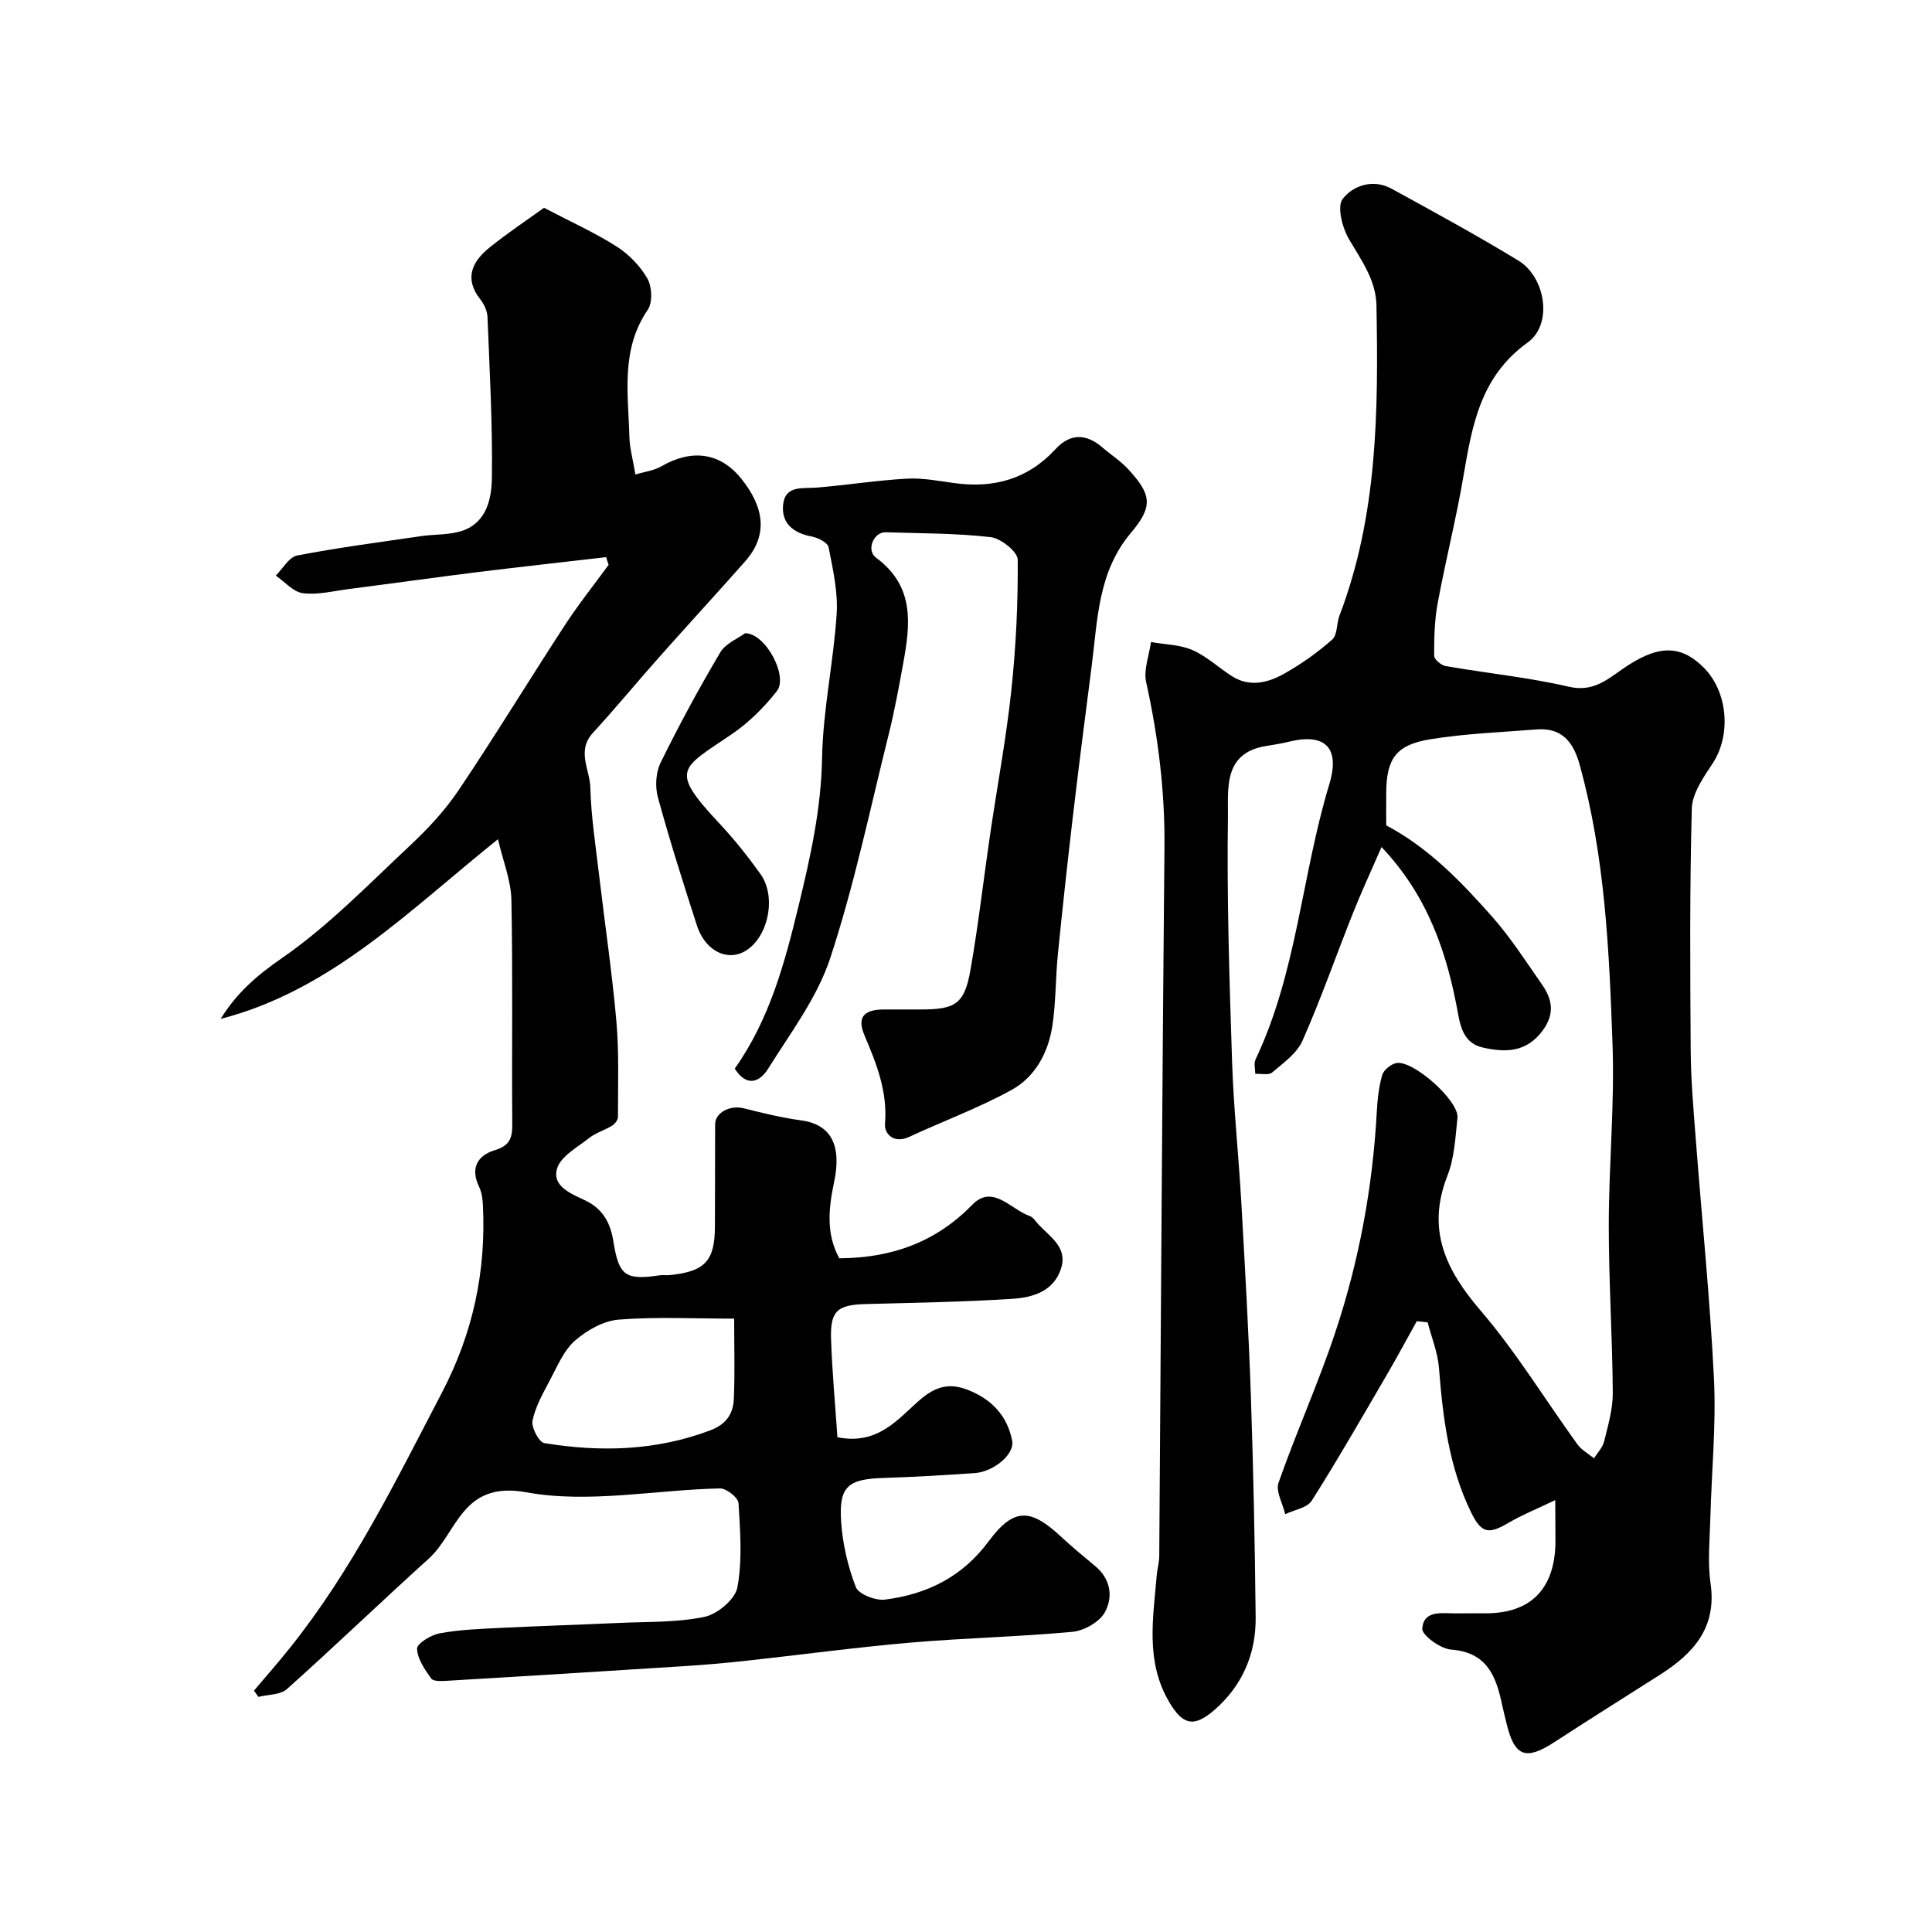
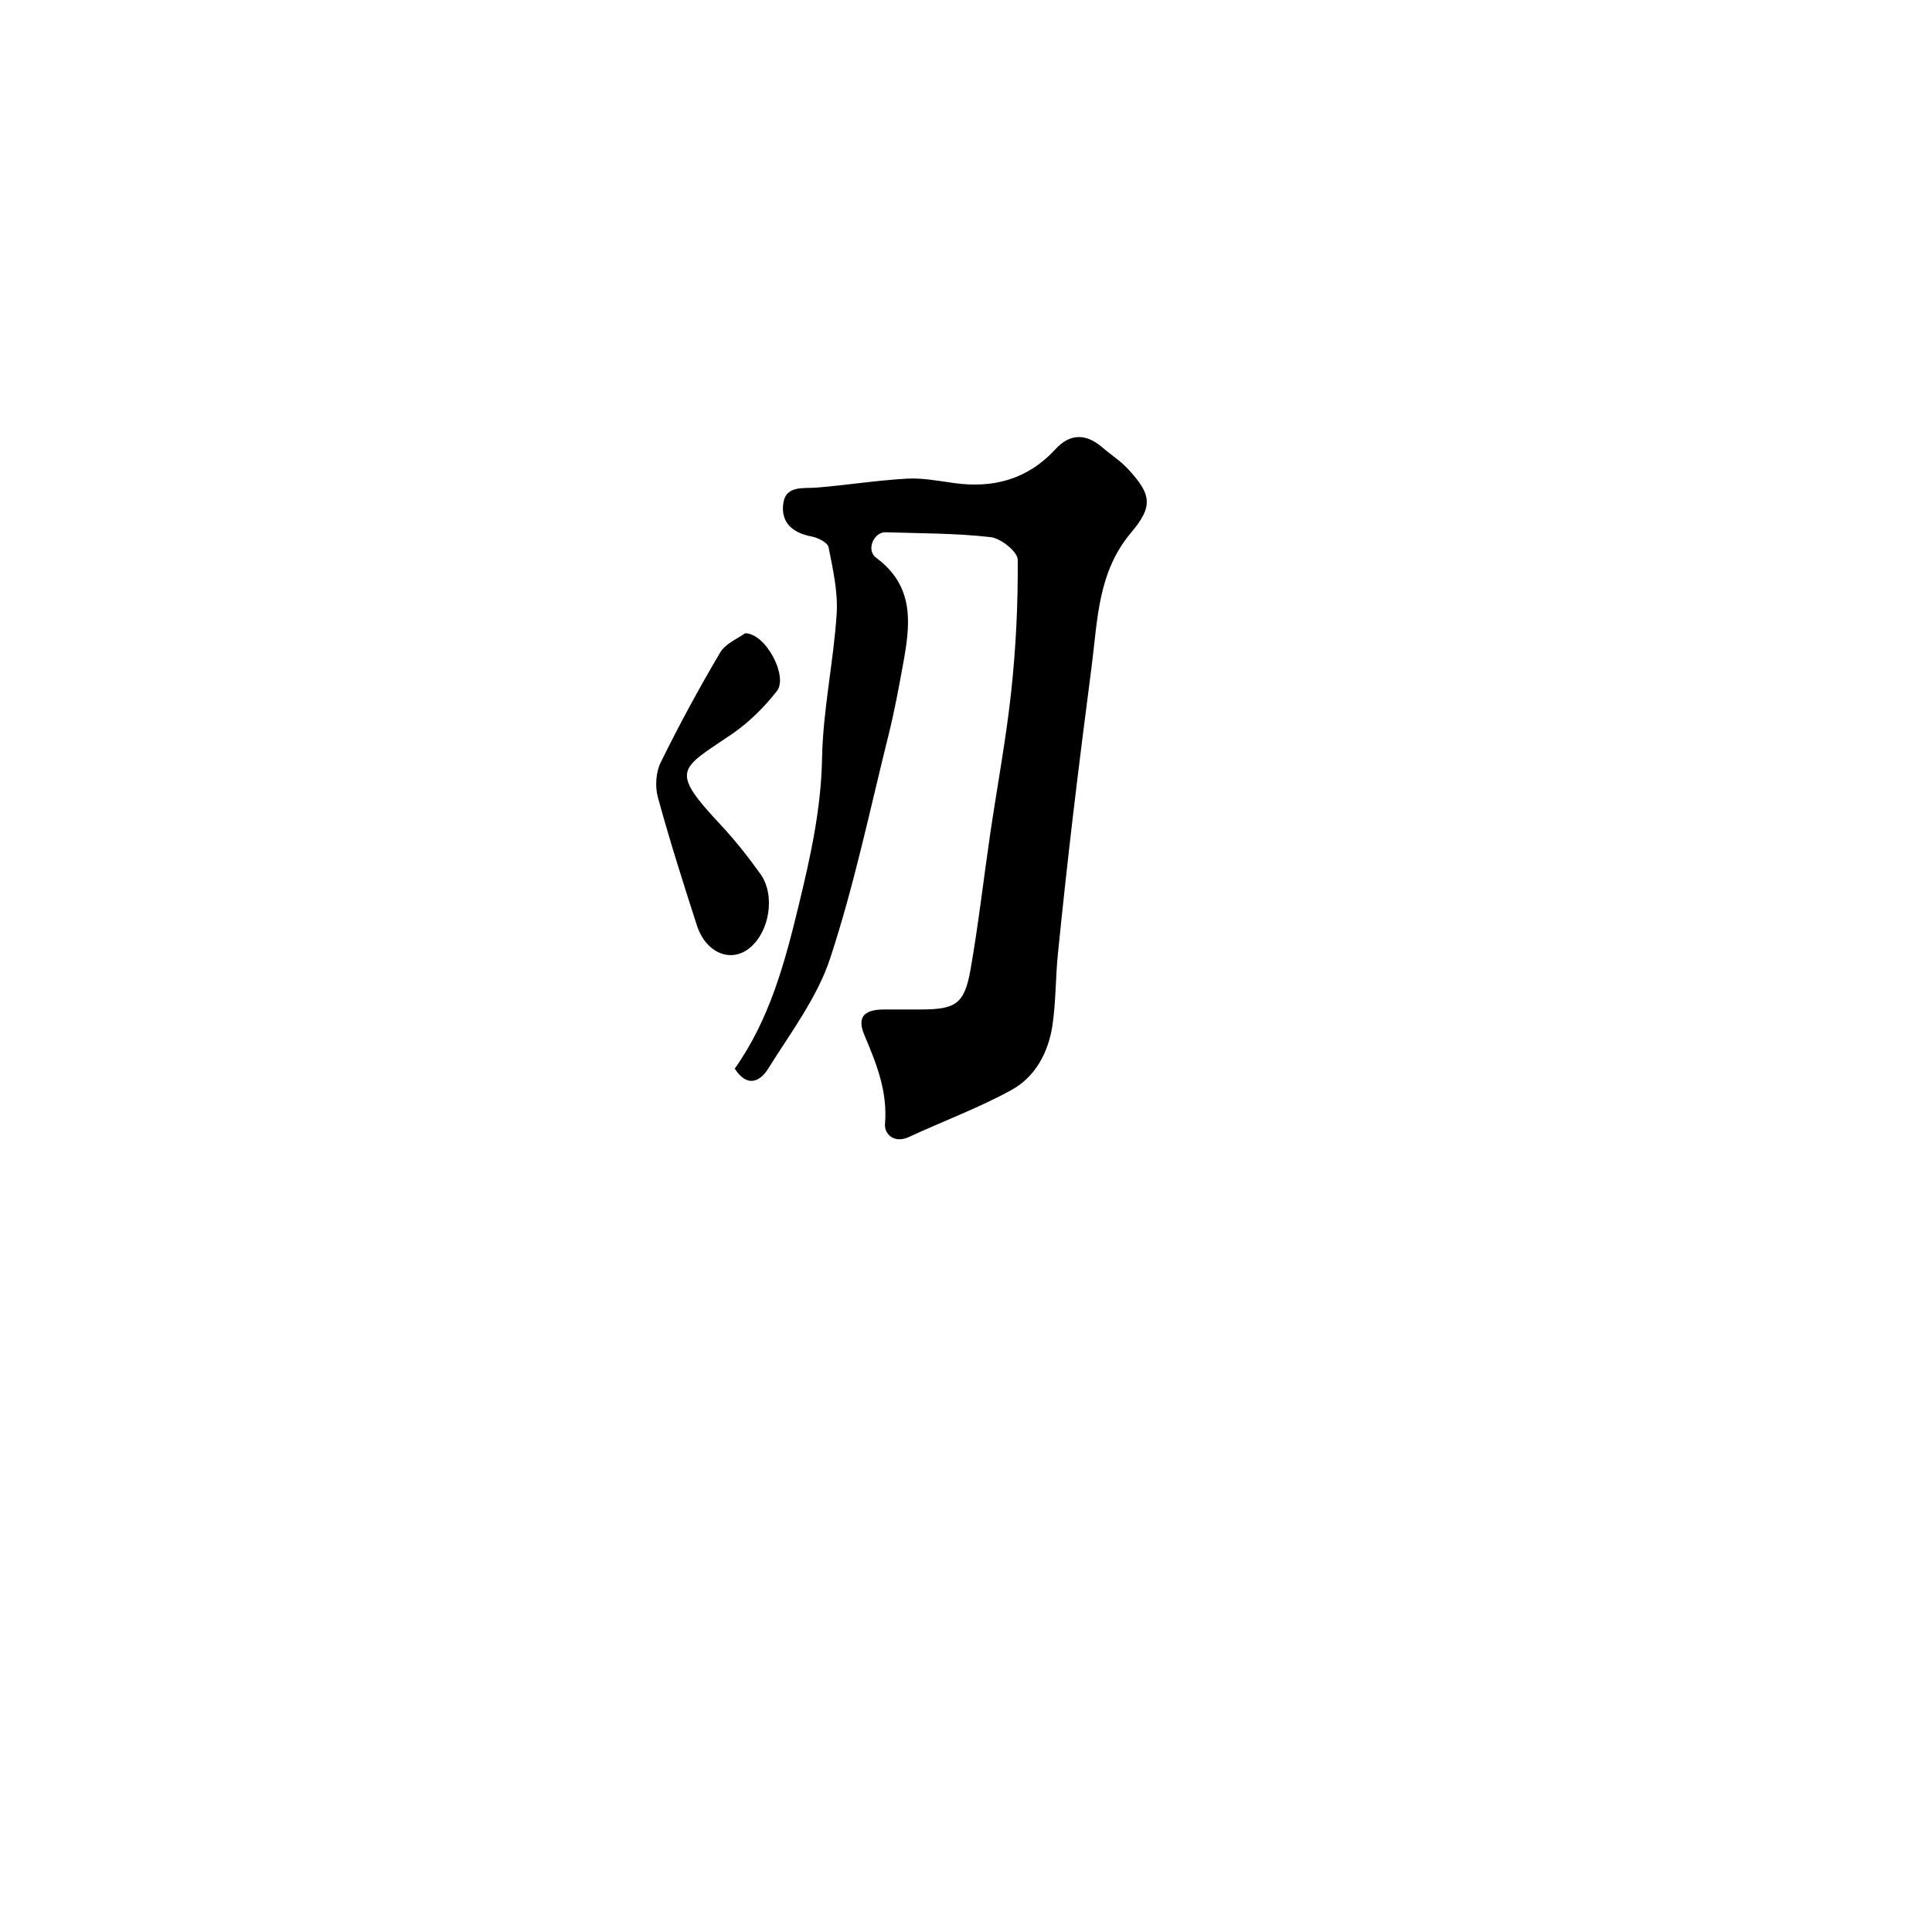
<svg xmlns="http://www.w3.org/2000/svg" enable-background="new 0 0 400 400" viewBox="0 0 400 400">
  <g fill="#000001">
-     <path d="m322 310.58c-4 1.92-7.02 3.13-9.79 4.77-4.08 2.4-5.55 2.03-7.63-2.22-4.62-9.45-5.84-19.61-6.66-29.92-.25-3.19-1.53-6.29-2.34-9.43-.75-.08-1.5-.16-2.25-.24-2.08 3.73-4.11 7.51-6.26 11.2-5.08 8.7-10.09 17.44-15.48 25.95-.95 1.5-3.62 1.9-5.5 2.81-.51-2.2-2.01-4.74-1.38-6.53 3.66-10.42 8.22-20.54 11.71-31.01 4.93-14.77 7.76-30.02 8.62-45.6.14-2.61.41-5.26 1.12-7.76.3-1.05 1.78-2.27 2.91-2.5 3.46-.71 13.04 7.83 12.68 11.32-.42 4.03-.62 8.28-2.07 11.98-4.37 11.12-.43 19.44 6.85 27.93 7.4 8.63 13.38 18.47 20.07 27.72.85 1.17 2.27 1.93 3.42 2.88.72-1.16 1.79-2.24 2.1-3.51.81-3.3 1.81-6.69 1.79-10.03-.08-11.6-.84-23.2-.83-34.8.01-12.43 1.22-24.89.78-37.3-.69-19.49-1.55-39.04-6.83-58.03-1.28-4.62-3.67-7.66-8.9-7.24-7.36.59-14.78.85-22.04 2.04-7.11 1.17-9.03 4.05-9.09 11.09-.02 2.33 0 4.65 0 6.73 8.84 4.69 15.46 11.63 21.8 18.76 3.89 4.37 7.09 9.37 10.45 14.19 2.11 3.03 2.71 6 .18 9.48-3.37 4.63-7.77 4.63-12.43 3.57-3.43-.78-4.49-3.42-5.11-6.91-2.25-12.46-6.12-24.32-15.86-34.6-2.17 4.99-4.19 9.33-5.95 13.77-3.49 8.77-6.6 17.7-10.41 26.32-1.16 2.63-3.97 4.62-6.29 6.59-.72.61-2.3.21-3.49.28 0-1-.33-2.17.06-2.99 8.57-18.05 9.55-38.12 15.26-56.94 2.31-7.6-.85-10.69-8.37-8.83-1.58.39-3.2.63-4.8.9-8.86 1.45-7.73 8.99-7.81 14.56-.24 16.93.3 33.87.86 50.8.32 9.71 1.36 19.4 1.91 29.11.76 13.36 1.52 26.73 1.98 40.11.52 15.26.83 30.53.99 45.8.08 7.55-2.74 14.11-8.49 19.14-4.35 3.8-6.66 3.11-9.45-1.67-4.92-8.41-3.27-17.32-2.54-26.2.11-1.3.51-2.59.52-3.89.36-48.93.61-97.86 1.08-146.8.11-11.6-1.3-22.92-3.79-34.21-.57-2.56.62-5.52 1-8.29 2.89.51 5.99.53 8.61 1.67 2.94 1.28 5.39 3.64 8.14 5.39 3.73 2.37 7.53 1.36 10.93-.57 3.5-1.98 6.84-4.35 9.85-7.01 1.09-.97.87-3.32 1.49-4.95 7.93-20.77 8.06-42.48 7.66-64.23-.09-5.21-3.13-9.35-5.69-13.72-1.39-2.36-2.52-6.78-1.29-8.35 2.15-2.76 6.29-4.18 10.11-2.09 8.82 4.83 17.66 9.65 26.25 14.88 5.66 3.44 7.17 13.2 1.94 16.95-9.79 7.04-11.51 17.13-13.31 27.69-1.5 8.82-3.72 17.53-5.34 26.33-.66 3.55-.73 7.22-.73 10.84 0 .74 1.45 1.98 2.37 2.14 8.51 1.48 17.15 2.34 25.54 4.28 4.8 1.11 7.69-1.27 10.9-3.53 7.26-5.1 12.01-5.33 16.88-.56 5.15 5.04 5.86 14.06 1.99 19.94-1.89 2.87-4.24 6.2-4.33 9.38-.45 16.69-.34 33.4-.23 50.1.04 5.94.55 11.88 1.01 17.8 1.27 16.74 2.99 33.46 3.81 50.22.47 9.56-.51 19.2-.75 28.8-.12 4.5-.6 9.08.04 13.48 1.34 9.21-3.57 14.54-10.5 18.95-7.28 4.64-14.6 9.22-21.83 13.93-5.87 3.82-8.21 3.02-9.84-3.62-.35-1.42-.72-2.84-1.02-4.27-1.24-5.86-3.17-10.73-10.53-11.27-2.21-.16-6.09-3.02-5.97-4.37.34-3.94 4.23-3.09 7.14-3.13 2-.03 4-.01 6-.01 9.21 0 14.17-4.91 14.44-14.33.01-2.34-.04-4.66-.04-9.11z" />
-     <path d="m125.49 115.35c-8.76 1.02-17.53 1.98-26.28 3.06-9.09 1.13-18.17 2.41-27.25 3.58-3.09.4-6.27 1.22-9.27.82-1.99-.27-3.74-2.36-5.6-3.64 1.47-1.44 2.75-3.84 4.44-4.16 8.47-1.63 17.03-2.75 25.57-4 2.91-.43 6.02-.21 8.73-1.16 4.97-1.75 5.95-6.7 6.01-10.93.15-11.09-.47-22.2-.91-33.3-.05-1.22-.68-2.61-1.45-3.59-3.45-4.35-1.75-7.86 1.86-10.77 3.88-3.13 8.06-5.9 11.29-8.24 5.76 3.02 10.63 5.2 15.07 8.04 2.53 1.62 4.86 4.03 6.34 6.62.96 1.69 1.1 4.95.07 6.46-5.65 8.26-4.03 17.38-3.8 26.35.06 2.26.7 4.51 1.24 7.75 1.77-.54 3.78-.78 5.39-1.7 6.19-3.57 12.1-2.96 16.55 2.59 4.57 5.7 5.73 11.5.79 17.09-5.91 6.68-11.94 13.24-17.86 19.9-4.59 5.17-8.99 10.52-13.67 15.62-3.41 3.71-.63 7.57-.53 11.28.16 6.04 1.1 12.07 1.81 18.1 1.18 10.09 2.69 20.14 3.58 30.25.58 6.61.32 13.29.33 19.94 0 .6-.67 1.42-1.25 1.77-1.51.93-3.31 1.43-4.68 2.51-2.45 1.94-5.93 3.8-6.68 6.36-1.1 3.75 3.11 5.26 5.93 6.63 3.68 1.8 5.16 4.78 5.75 8.51 1.11 7.03 2.47 8.01 9.58 6.95.65-.1 1.34.02 2-.04 7.41-.74 9.42-2.93 9.43-10.2.01-7.02.02-14.03.04-21.05.01-2.43 3.13-4 5.93-3.29 3.92.99 7.88 1.96 11.88 2.5 6.21.84 8.44 5.16 6.81 12.85-1.13 5.3-1.69 10.72 1.1 15.71 10.88-.09 19.94-3.31 27.53-11.1 4.23-4.34 7.99 1 11.87 2.34.71.24 1.23 1.1 1.79 1.71 2.4 2.61 6.08 4.74 4.73 9.08-1.49 4.83-5.89 6.09-10.15 6.36-10.07.64-20.18.81-30.27 1.08-5.9.15-7.42 1.39-7.22 7.27.23 6.83.87 13.64 1.32 20.31 8.49 1.68 12.57-3.87 17.1-7.76 3.21-2.76 6.02-3.53 9.79-2.09 4.99 1.91 8.3 5.39 9.29 10.59.53 2.81-3.88 6.42-7.76 6.68-6.26.42-12.52.81-18.79 1-7.41.22-9.34 1.72-8.87 8.95.3 4.62 1.38 9.33 3.05 13.65.57 1.48 4.1 2.85 6.06 2.59 8.68-1.12 15.94-4.65 21.48-12.12 5.2-7.01 8.69-6.73 14.92-.93 2.29 2.13 4.7 4.12 7.11 6.12 3.23 2.68 3.72 6.43 1.98 9.57-1.12 2.01-4.29 3.8-6.7 4.03-11.16 1.04-22.4 1.27-33.58 2.24-11.43.99-22.81 2.54-34.21 3.78-4.25.46-8.52.83-12.79 1.1-16.3 1.05-32.59 2.05-48.89 3.02-1.12.07-2.84.16-3.29-.47-1.34-1.87-2.88-4.09-2.93-6.2-.02-1.06 2.9-2.83 4.7-3.16 4.02-.75 8.17-.9 12.28-1.11 8.26-.41 16.54-.66 24.8-1.04 5.94-.27 11.99-.06 17.74-1.26 2.68-.56 6.35-3.65 6.8-6.11 1.04-5.66.59-11.63.23-17.45-.07-1.13-2.51-3.05-3.83-3.03-13.39.29-27.19 3.16-40.05.81-13.46-2.46-14.27 8.33-20.26 13.74-9.87 8.92-19.46 18.15-29.37 27.01-1.35 1.21-3.89 1.1-5.88 1.6-.31-.43-.62-.86-.93-1.29 2.46-2.91 4.98-5.77 7.36-8.75 12.98-16.18 22.01-34.67 31.55-52.94 6.46-12.37 9.17-25.15 8.49-38.87-.06-1.27-.25-2.63-.79-3.76-1.87-3.88-.31-6.5 3.27-7.58 3.03-.92 3.62-2.47 3.6-5.31-.12-15.5.13-31-.18-46.5-.08-4.03-1.73-8.03-2.78-12.57-18.37 14.71-34.48 31.28-57.41 37.2 3.22-5.27 7.43-8.96 12.6-12.53 9.67-6.67 18.01-15.32 26.65-23.41 3.71-3.47 7.25-7.29 10.07-11.49 7.53-11.21 14.55-22.75 21.93-34.07 2.81-4.31 6.03-8.35 9.07-12.51-.19-.52-.36-1.06-.52-1.59zm26.51 157.66c-8.35 0-16.16-.41-23.89.2-3.16.25-6.61 2.2-9.07 4.36-2.32 2.03-3.64 5.28-5.15 8.12-1.44 2.71-3.02 5.49-3.64 8.43-.29 1.39 1.34 4.48 2.45 4.66 11.6 1.89 23.06 1.61 34.3-2.62 3.39-1.27 4.78-3.43 4.93-6.49.24-5.29.07-10.61.07-16.66z" />
    <path d="m152.12 221.25c7.25-10.24 10.38-21.97 13.26-33.89 2.43-10.02 4.63-19.93 4.82-30.38.18-9.96 2.37-19.87 3.02-29.85.3-4.57-.78-9.27-1.67-13.83-.19-.96-2.19-1.98-3.5-2.22-3.76-.71-6.29-2.7-5.92-6.53.4-4.16 4.04-3.36 6.99-3.6 6.21-.51 12.39-1.5 18.61-1.85 3.24-.18 6.54.46 9.79.91 8.18 1.14 15.26-.78 20.99-7 3.08-3.35 6.39-3.26 9.77-.34 1.73 1.5 3.72 2.76 5.26 4.43 4.86 5.25 5.27 7.7.63 13.19-6.89 8.15-6.91 18.04-8.16 27.68-1.33 10.23-2.63 20.46-3.84 30.71-1.13 9.61-2.18 19.24-3.15 28.87-.49 4.92-.4 9.91-1.13 14.79-.84 5.56-3.55 10.62-8.46 13.32-6.8 3.74-14.16 6.45-21.22 9.73-3.12 1.45-5.16-.62-4.98-2.7.56-6.7-1.77-12.5-4.26-18.36-1.79-4.22.49-5.32 4.13-5.33 2.5-.01 5 0 7.5 0 7.26 0 9.08-1.14 10.33-8.22 1.64-9.33 2.7-18.75 4.08-28.13 1.45-9.86 3.3-19.68 4.36-29.58.97-9.02 1.41-18.13 1.34-27.19-.01-1.64-3.49-4.43-5.6-4.67-7.2-.83-14.5-.77-21.76-1.01-2.41-.08-4.12 3.68-1.95 5.28 8.04 5.95 7.07 13.8 5.59 21.92-.9 4.95-1.81 9.9-3.03 14.78-3.85 15.46-7.11 31.13-12.08 46.22-2.69 8.16-8.21 15.44-12.85 22.87-1.45 2.33-4.15 4.25-6.91-.02z" />
    <path d="m154.25 131.11c4.26-.04 8.98 8.92 6.6 11.96-2.64 3.37-5.83 6.55-9.37 8.95-10.69 7.27-12.97 7.3-2.35 18.67 3.01 3.22 5.77 6.7 8.33 10.29 3.13 4.41 1.85 11.99-2.29 15.32-3.89 3.13-9.03 1.01-10.89-4.72-2.84-8.79-5.64-17.6-8.07-26.5-.61-2.22-.43-5.17.57-7.2 3.81-7.75 7.93-15.36 12.33-22.79 1.12-1.88 3.7-2.91 5.14-3.98z" />
  </g>
</svg>